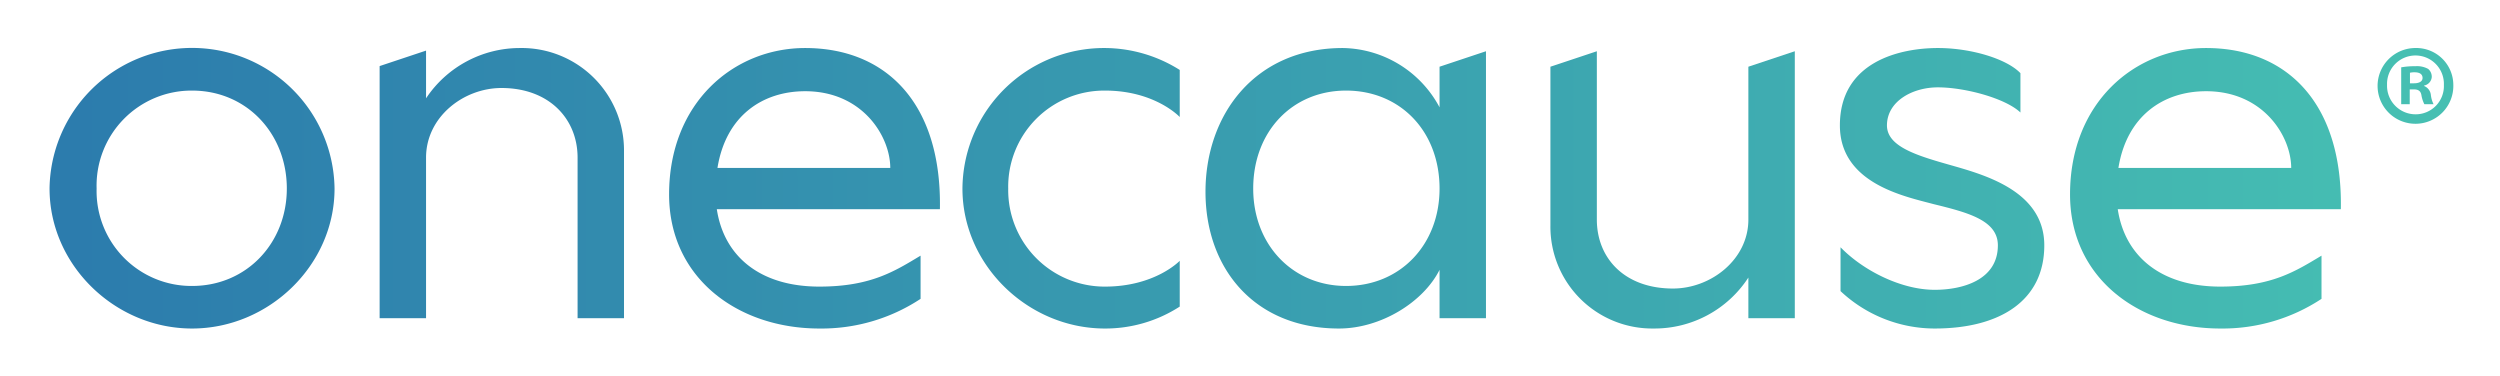
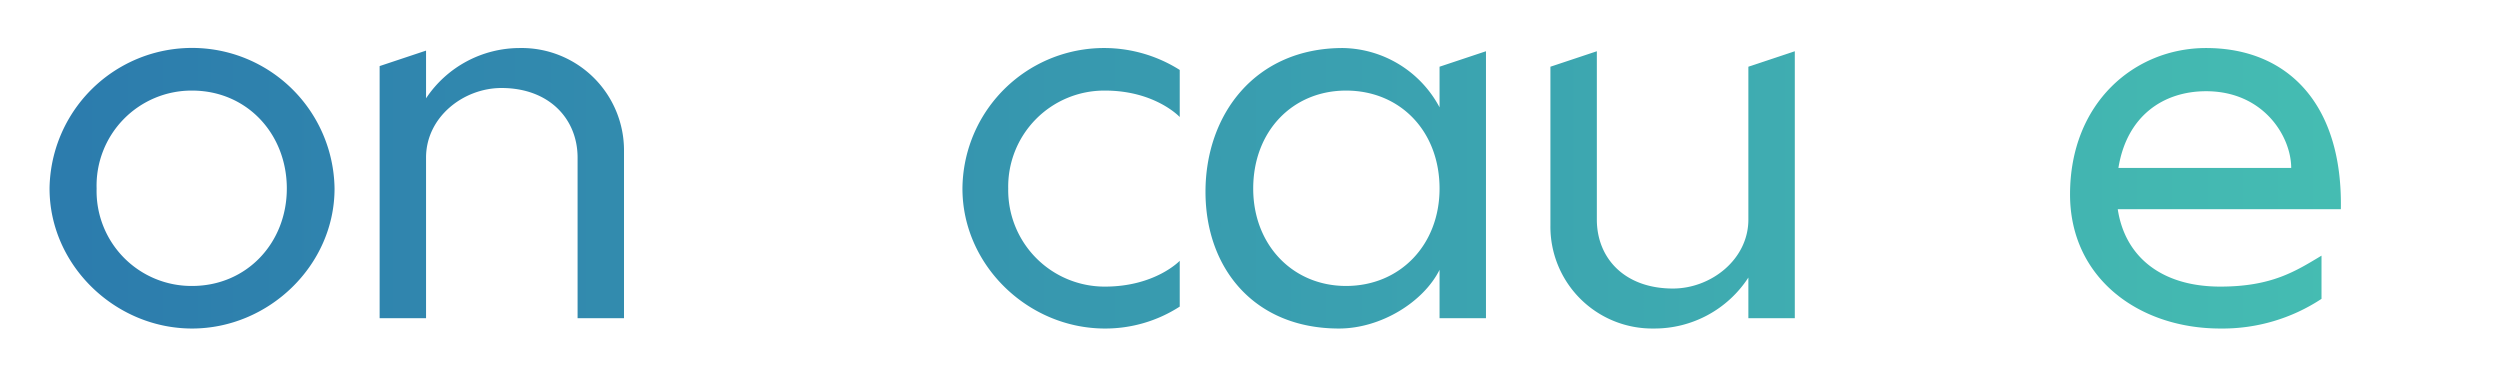
<svg xmlns="http://www.w3.org/2000/svg" xmlns:xlink="http://www.w3.org/1999/xlink" role="img" viewBox="-3.69 -1.19 308.62 46.37">
  <title>OneCause (supporter) logo</title>
  <defs>
    <linearGradient id="a" x1="5.546" x2="297.107" y1="22.052" y2="22.052" gradientUnits="userSpaceOnUse">
      <stop offset="0" stop-color="#2c7cad" />
      <stop offset="1" stop-color="#46bfb2" />
    </linearGradient>
    <linearGradient id="b" x1="5.546" x2="297.107" y1="21.414" y2="21.414" xlink:href="#a" />
    <linearGradient id="c" x1="5.546" x2="297.107" y1="22.052" y2="22.052" xlink:href="#a" />
    <linearGradient id="d" x1="5.545" x2="297.107" y1="22.052" y2="22.052" xlink:href="#a" />
    <linearGradient id="e" x1="5.545" x2="297.108" y1="22.052" y2="22.052" xlink:href="#a" />
    <linearGradient id="f" x1="5.546" x2="297.107" y1="22.251" y2="22.251" xlink:href="#a" />
    <linearGradient id="g" x1="5.545" x2="297.107" y1="22.052" y2="22.052" xlink:href="#a" />
    <linearGradient id="h" x1="5.548" x2="297.107" y1="22.052" y2="22.052" xlink:href="#a" />
  </defs>
  <path fill="url(#a)" d="M2.426 22.09a17.593 17.593 0 0 1 35.183 0c0 9.473-8.12 17.275-17.592 17.275S2.427 31.563 2.427 22.09zm29.292 0c0-6.765-4.935-12.098-11.701-12.098a11.73 11.73 0 0 0-11.78 12.099 11.71 11.71 0 0 0 11.78 12.02c6.766 0 11.7-5.334 11.7-12.02z" />
  <path fill="url(#b)" d="M60.527 4.739a12.636 12.636 0 0 1 12.815 12.735V38.09h-5.73V18.27c0-4.776-3.503-8.596-9.394-8.596-4.696 0-9.313 3.582-9.313 8.596v19.82h-5.73V6.967l5.73-1.91v5.89A13.91 13.91 0 0 1 60.527 4.74z" />
-   <path fill="url(#c)" d="M109.953 30.369v5.333a22.178 22.178 0 0 1-12.498 3.663c-10.029 0-18.546-6.21-18.546-16.558 0-11.303 7.96-18.068 16.796-18.068 9.95 0 16.875 6.765 16.635 19.898H84.8c.875 5.812 5.332 9.553 12.655 9.553 6.368 0 9.314-1.91 12.498-3.821zM84.879 19.544h21.333c0-3.9-3.423-9.473-10.507-9.473-5.254 0-9.791 3.026-10.826 9.473z" />
  <path fill="url(#d)" d="M141.946 31.006v5.651a16.907 16.907 0 0 1-9.234 2.708c-9.472 0-17.59-7.802-17.59-17.274a17.481 17.481 0 0 1 26.824-14.646v5.81s-3.025-3.263-9.234-3.263a11.86 11.86 0 0 0-11.939 12.099 11.909 11.909 0 0 0 11.94 12.1c6.208 0 9.233-3.185 9.233-3.185z" />
-   <path fill="url(#e)" d="M174.02 7.046l5.73-1.91V38.09h-5.73v-5.97c-1.99 3.98-7.244 7.245-12.417 7.245-10.428 0-16.477-7.405-16.477-16.876 0-9.552 6.128-17.75 16.954-17.75a13.767 13.767 0 0 1 11.94 7.322zm0 15.045c0-7.084-4.855-12.099-11.543-12.099-6.605 0-11.461 5.015-11.461 12.099 0 6.925 4.856 12.02 11.461 12.02 6.688 0 11.543-5.095 11.543-12.02z" />
+   <path fill="url(#e)" d="M174.02 7.046l5.73-1.91V38.09h-5.73v-5.97c-1.99 3.98-7.244 7.245-12.417 7.245-10.428 0-16.477-7.405-16.477-16.876 0-9.552 6.128-17.75 16.954-17.75a13.767 13.767 0 0 1 11.94 7.322zm0 15.045c0-7.084-4.855-12.099-11.543-12.099-6.605 0-11.461 5.015-11.461 12.099 0 6.925 4.856 12.02 11.461 12.02 6.688 0 11.543-5.095 11.543-12.02" />
  <path fill="url(#f)" d="M212.143 7.046l5.732-1.91V38.09h-5.732v-5.016a13.817 13.817 0 0 1-11.701 6.29 12.57 12.57 0 0 1-12.736-12.735V7.046l5.731-1.91v20.776c0 4.775 3.423 8.517 9.393 8.517 4.696 0 9.313-3.583 9.313-8.517z" />
-   <path fill="url(#g)" d="M223.52 34.747v-5.413c2.866 2.946 7.563 5.253 11.621 5.253 3.423 0 7.802-1.194 7.802-5.491 0-3.104-3.742-4.06-7.96-5.094-3.582-.956-11.542-2.548-11.542-9.712 0-7.96 7.562-9.551 12.099-9.551 4.138 0 8.517 1.352 10.189 3.104v4.855c-1.832-1.75-6.846-3.104-10.189-3.104-3.184 0-6.289 1.751-6.289 4.696 0 2.547 3.503 3.661 7.403 4.776 4.139 1.194 12.02 3.104 12.02 10.03 0 6.846-5.492 10.269-13.533 10.269a16.998 16.998 0 0 1-11.621-4.618z" />
  <path fill="url(#h)" d="M282.896 30.369v5.333a22.177 22.177 0 0 1-12.498 3.663c-10.028 0-18.545-6.21-18.545-16.558 0-11.303 7.96-18.068 16.794-18.068 9.95 0 16.876 6.765 16.637 19.898h-27.541c.875 5.812 5.333 9.553 12.655 9.553 6.37 0 9.313-1.91 12.498-3.821zm-25.073-10.825h21.331c0-3.9-3.423-9.473-10.507-9.473-5.253 0-9.79 3.026-10.824 9.473z" />
-   <path fill="#46bfb2" d="M299.168 9.288a4.676 4.676 0 1 1-4.66-4.55 4.57 4.57 0 0 1 4.66 4.55zm-8.182 0a3.524 3.524 0 0 0 3.55 3.633 3.483 3.483 0 0 0 3.467-3.605 3.511 3.511 0 1 0-7.017-.028zm2.801 2.385h-1.054V7.124a9.18 9.18 0 0 1 1.748-.139 2.835 2.835 0 0 1 1.581.334 1.26 1.26 0 0 1 .444.998 1.166 1.166 0 0 1-.943 1.054v.055a1.343 1.343 0 0 1 .832 1.11 3.486 3.486 0 0 0 .332 1.137h-1.136a3.894 3.894 0 0 1-.361-1.11c-.084-.499-.36-.72-.943-.72h-.5zm.028-2.58h.499c.582 0 1.055-.194 1.055-.665 0-.416-.306-.694-.971-.694a2.497 2.497 0 0 0-.583.056z" />
</svg>